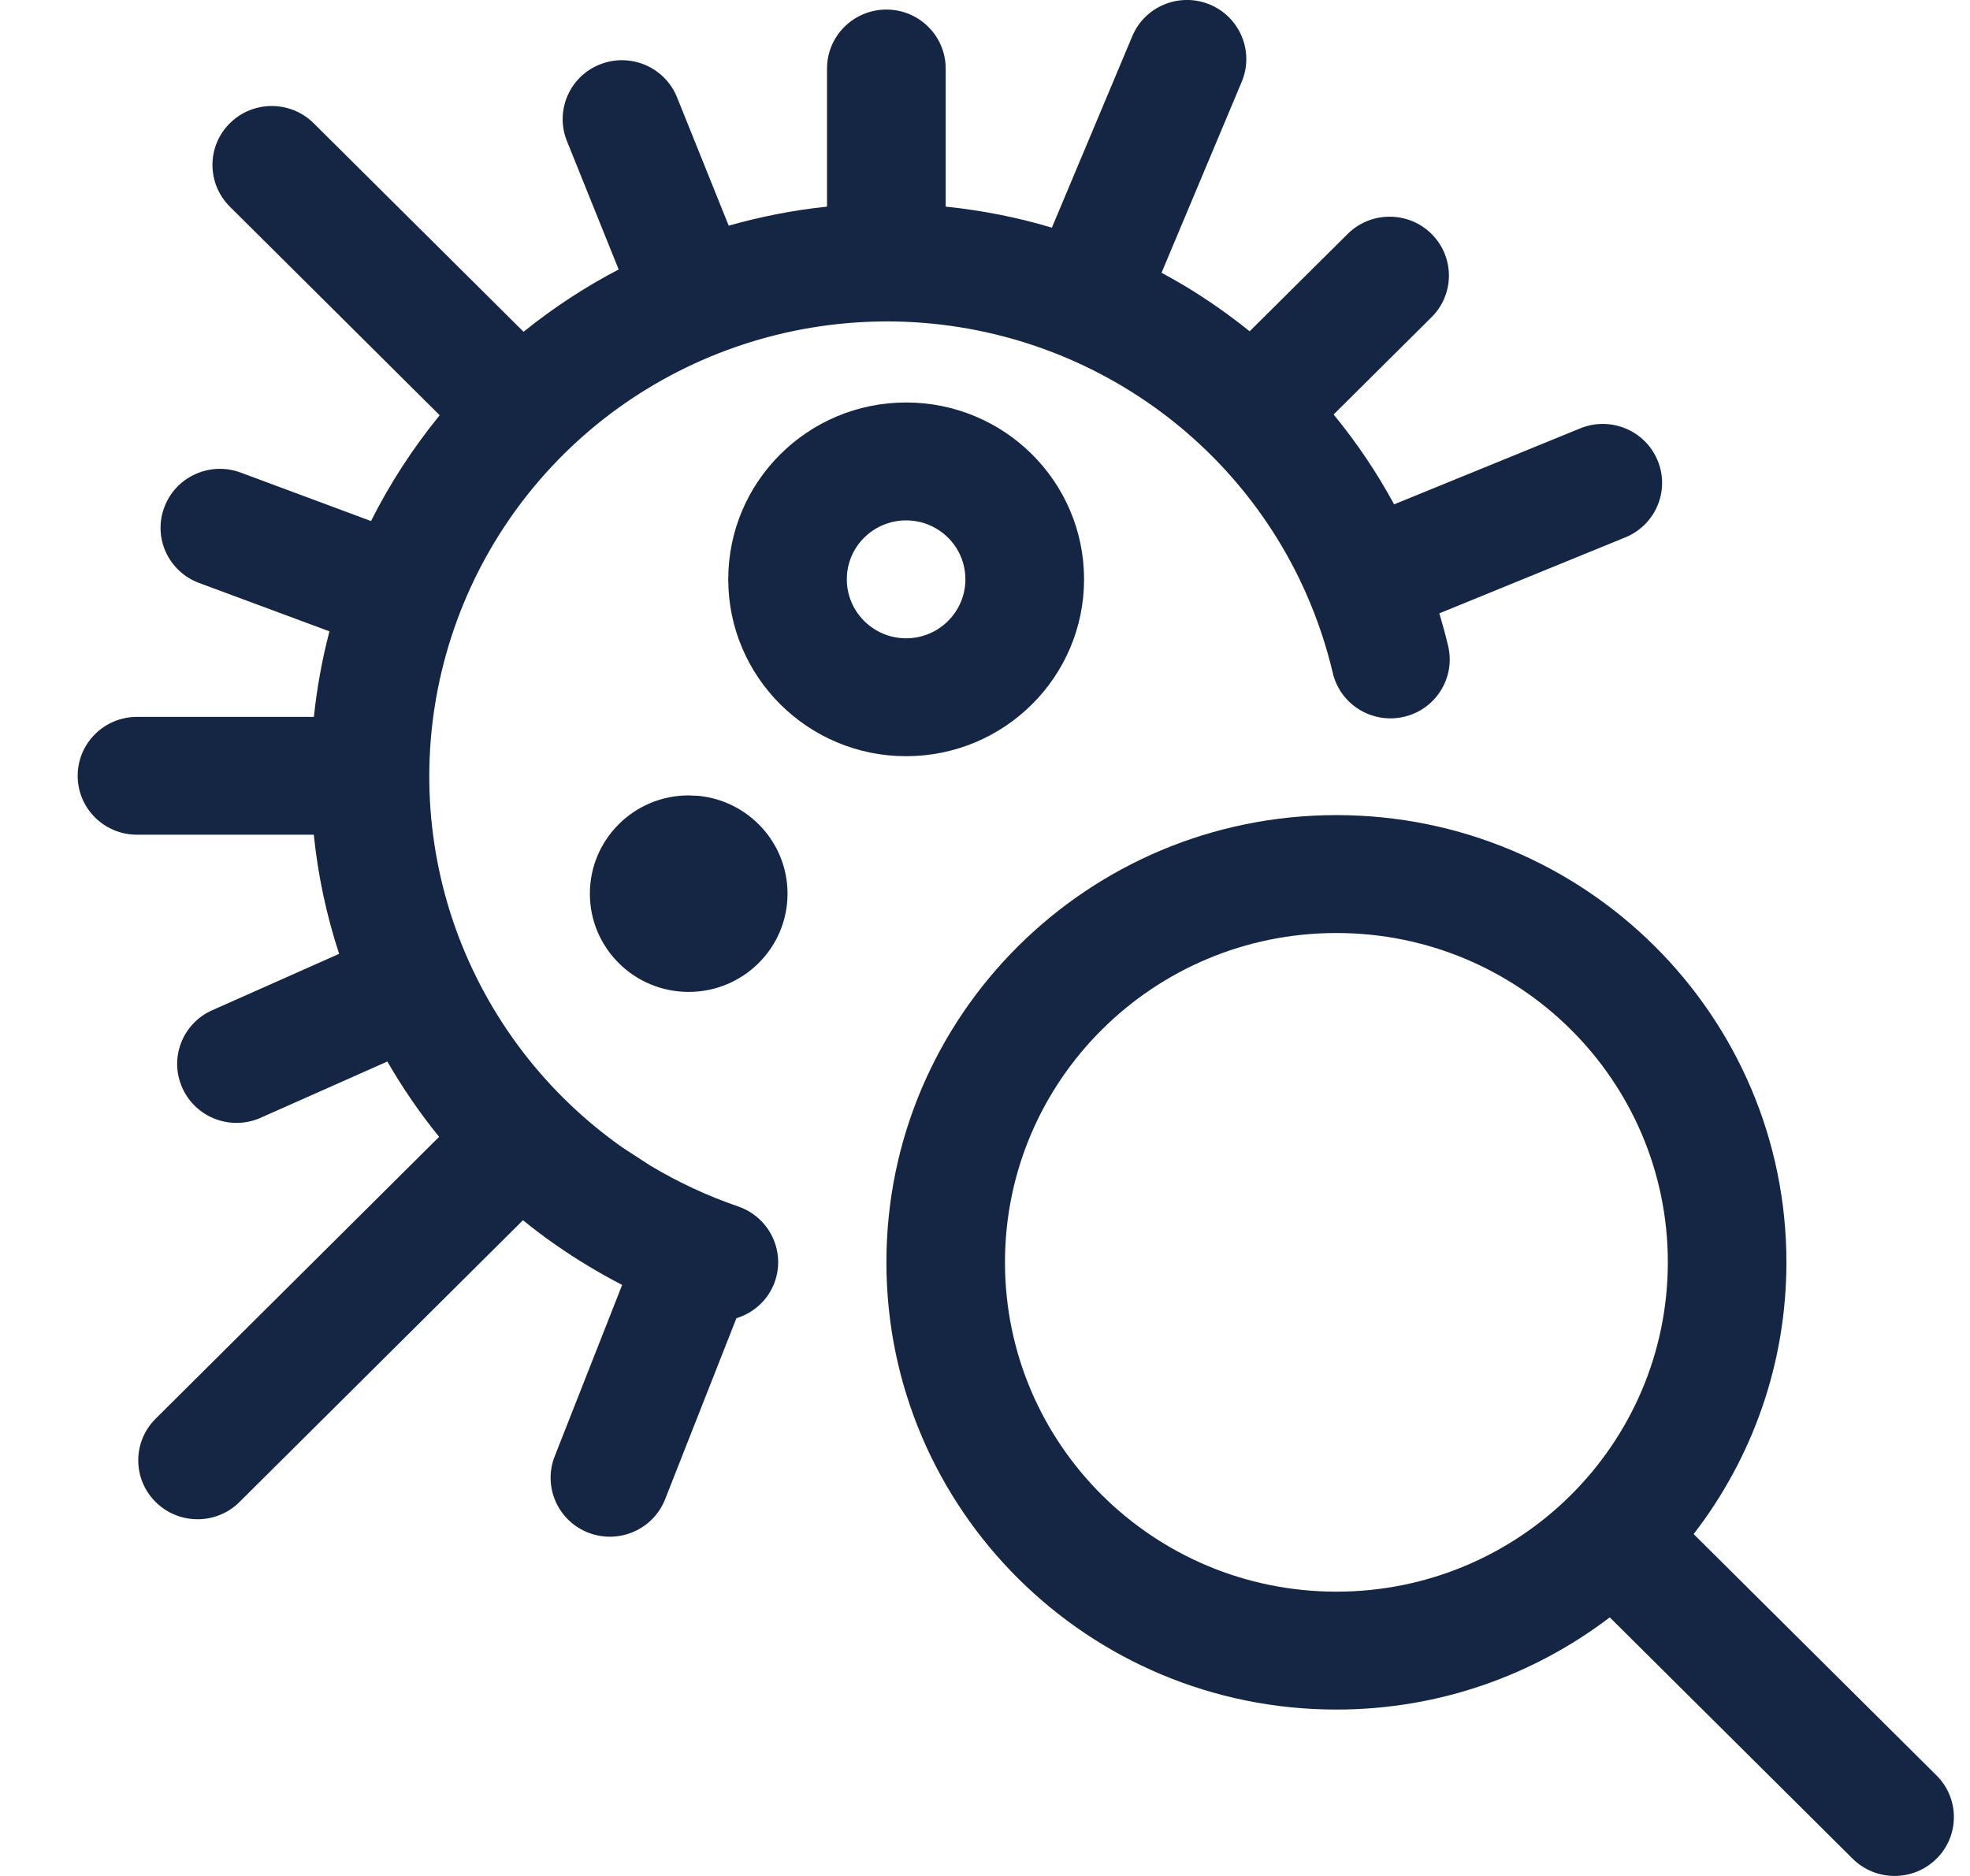
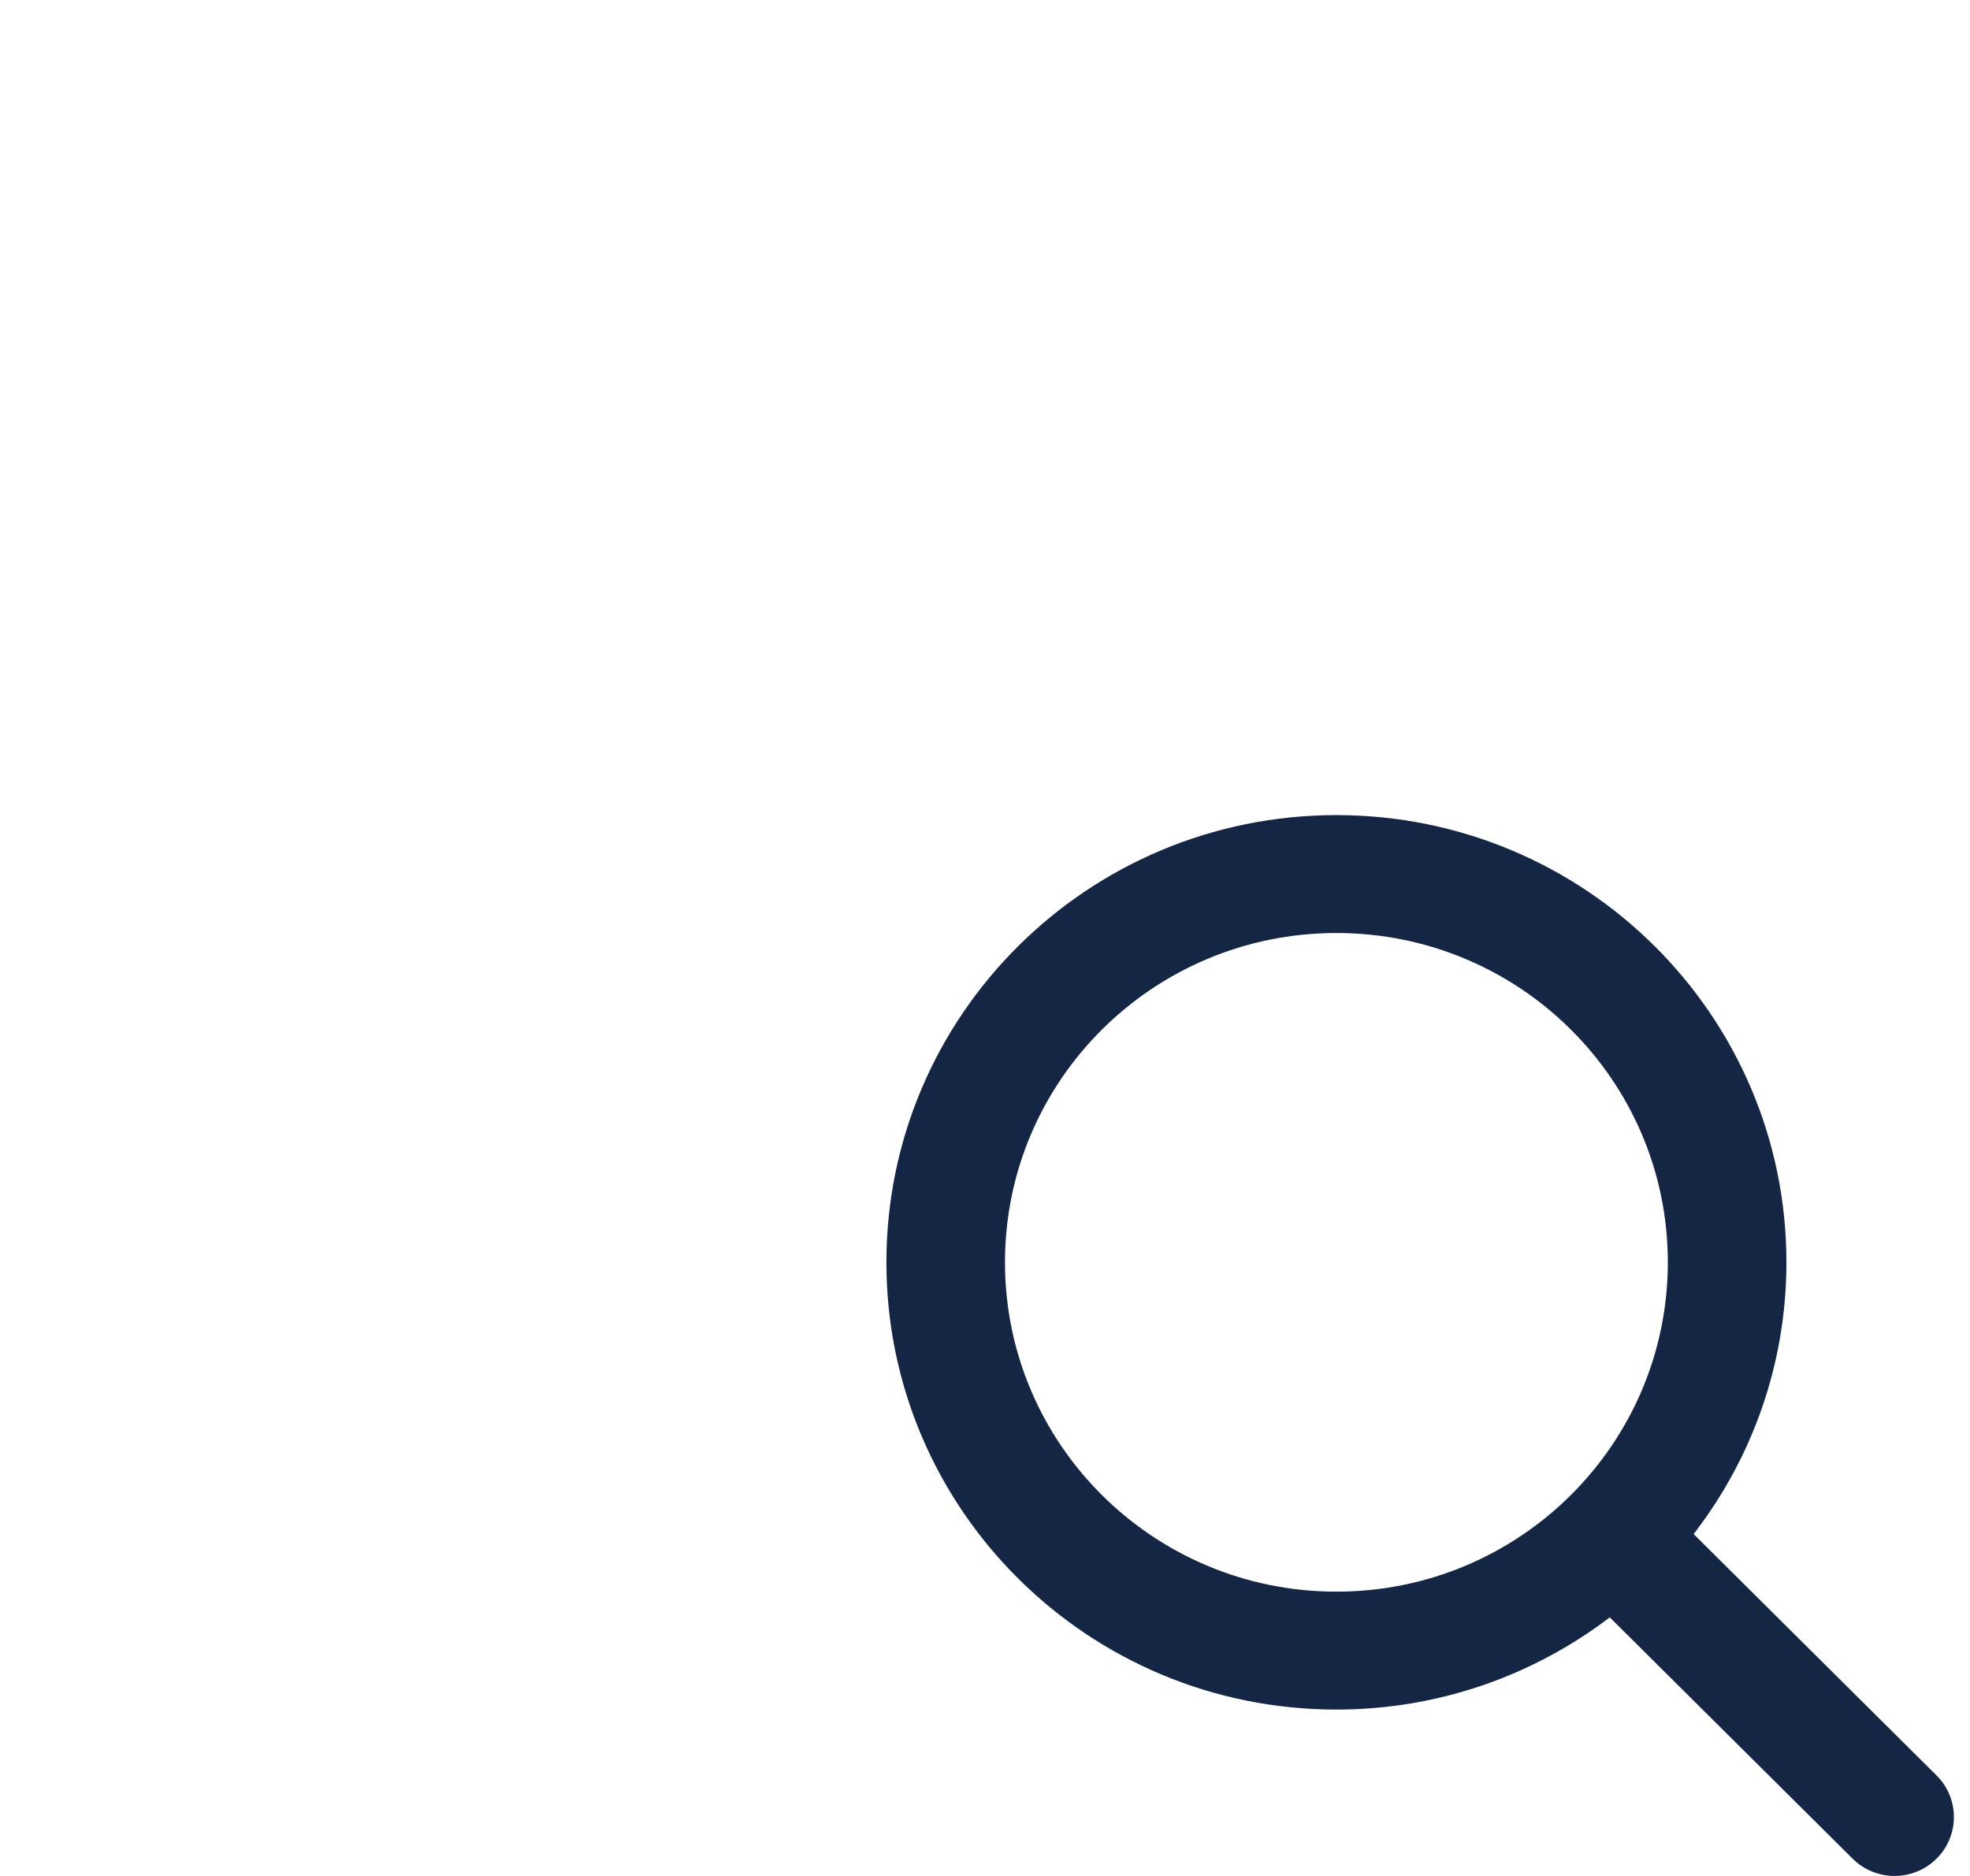
<svg xmlns="http://www.w3.org/2000/svg" width="21" height="20" viewBox="0 0 21 20" fill="none">
  <path fill-rule="evenodd" clip-rule="evenodd" d="M14.246 8.69C16.895 8.69 19.043 10.825 19.043 13.458C19.043 14.548 18.674 15.552 18.054 16.355L20.643 18.928C20.89 19.173 20.89 19.571 20.643 19.816C20.396 20.061 19.996 20.061 19.749 19.816L17.16 17.243C16.352 17.858 15.343 18.226 14.246 18.226C11.597 18.226 9.449 16.091 9.449 13.458C9.449 10.825 11.597 8.69 14.246 8.69ZM14.246 9.947C12.295 9.947 10.713 11.519 10.713 13.458C10.713 15.397 12.295 16.969 14.246 16.969C16.197 16.969 17.778 15.397 17.779 13.458C17.779 11.519 16.197 9.947 14.246 9.947Z" fill="#142644" />
-   <path d="M12.07 0.386C12.204 0.066 12.574 -0.085 12.896 0.048C13.218 0.182 13.371 0.55 13.237 0.871L12.382 2.908C12.465 2.953 12.547 2.999 12.629 3.048C12.871 3.193 13.102 3.356 13.321 3.532L14.366 2.494C14.613 2.249 15.014 2.249 15.26 2.494C15.507 2.739 15.507 3.137 15.26 3.382L14.216 4.419C14.461 4.717 14.677 5.037 14.861 5.377L16.845 4.567C17.168 4.435 17.537 4.588 17.67 4.909C17.803 5.23 17.649 5.597 17.326 5.729L15.343 6.539C15.377 6.654 15.41 6.77 15.437 6.887C15.517 7.225 15.306 7.563 14.966 7.642C14.626 7.721 14.286 7.511 14.207 7.173C14.139 6.884 14.043 6.599 13.922 6.325C13.517 5.409 12.836 4.64 11.975 4.124C11.113 3.607 10.112 3.368 9.109 3.439C8.105 3.51 7.147 3.888 6.368 4.52C5.589 5.153 5.026 6.01 4.756 6.973C4.485 7.936 4.521 8.96 4.858 9.902C5.196 10.844 5.818 11.66 6.64 12.237L6.931 12.426C7.228 12.604 7.542 12.75 7.868 12.862C8.198 12.975 8.374 13.332 8.261 13.66C8.193 13.857 8.036 13.996 7.85 14.054L7.09 15.984C6.963 16.307 6.596 16.466 6.271 16.34C5.946 16.213 5.786 15.849 5.913 15.526L6.632 13.699C6.383 13.57 6.142 13.425 5.911 13.263C5.795 13.182 5.683 13.097 5.575 13.009L2.553 16.013C2.306 16.259 1.906 16.258 1.659 16.013C1.412 15.768 1.412 15.37 1.659 15.125L4.681 12.12C4.476 11.868 4.292 11.599 4.129 11.317L2.778 11.917C2.46 12.058 2.086 11.916 1.944 11.599C1.801 11.282 1.944 10.911 2.263 10.77L3.615 10.169C3.479 9.755 3.389 9.329 3.345 8.899H1.46C1.111 8.899 0.828 8.618 0.828 8.271C0.828 7.924 1.111 7.643 1.46 7.643H3.346C3.378 7.336 3.433 7.032 3.512 6.731L2.122 6.215C1.795 6.093 1.629 5.732 1.752 5.407C1.874 5.082 2.238 4.917 2.565 5.038L3.955 5.555C4.157 5.153 4.403 4.775 4.687 4.427L2.45 2.203C2.203 1.957 2.203 1.559 2.45 1.314C2.697 1.069 3.097 1.069 3.344 1.314L5.581 3.537C5.898 3.282 6.237 3.059 6.595 2.873L6.043 1.503C5.914 1.181 6.071 0.815 6.395 0.687C6.719 0.558 7.087 0.715 7.217 1.037L7.768 2.406C8.11 2.309 8.46 2.24 8.816 2.203V0.731C8.816 0.384 9.099 0.102 9.449 0.102C9.798 0.102 10.081 0.384 10.081 0.731V2.203C10.465 2.242 10.844 2.317 11.213 2.427L12.07 0.386Z" fill="#142644" />
-   <path d="M7.449 8.485C7.98 8.539 8.395 8.985 8.395 9.528C8.395 10.106 7.923 10.575 7.341 10.575C6.759 10.575 6.288 10.106 6.288 9.528C6.288 8.949 6.759 8.48 7.341 8.48L7.449 8.485Z" fill="#142644" />
-   <path fill-rule="evenodd" clip-rule="evenodd" d="M9.659 4.291C10.707 4.291 11.556 5.135 11.556 6.176C11.556 7.217 10.707 8.062 9.659 8.062C8.612 8.062 7.763 7.217 7.763 6.176C7.763 5.135 8.612 4.291 9.659 4.291ZM9.659 5.548C9.31 5.548 9.027 5.829 9.027 6.176C9.027 6.523 9.31 6.805 9.659 6.805C10.008 6.805 10.291 6.523 10.291 6.176C10.291 5.829 10.008 5.548 9.659 5.548Z" fill="#142644" />
</svg>